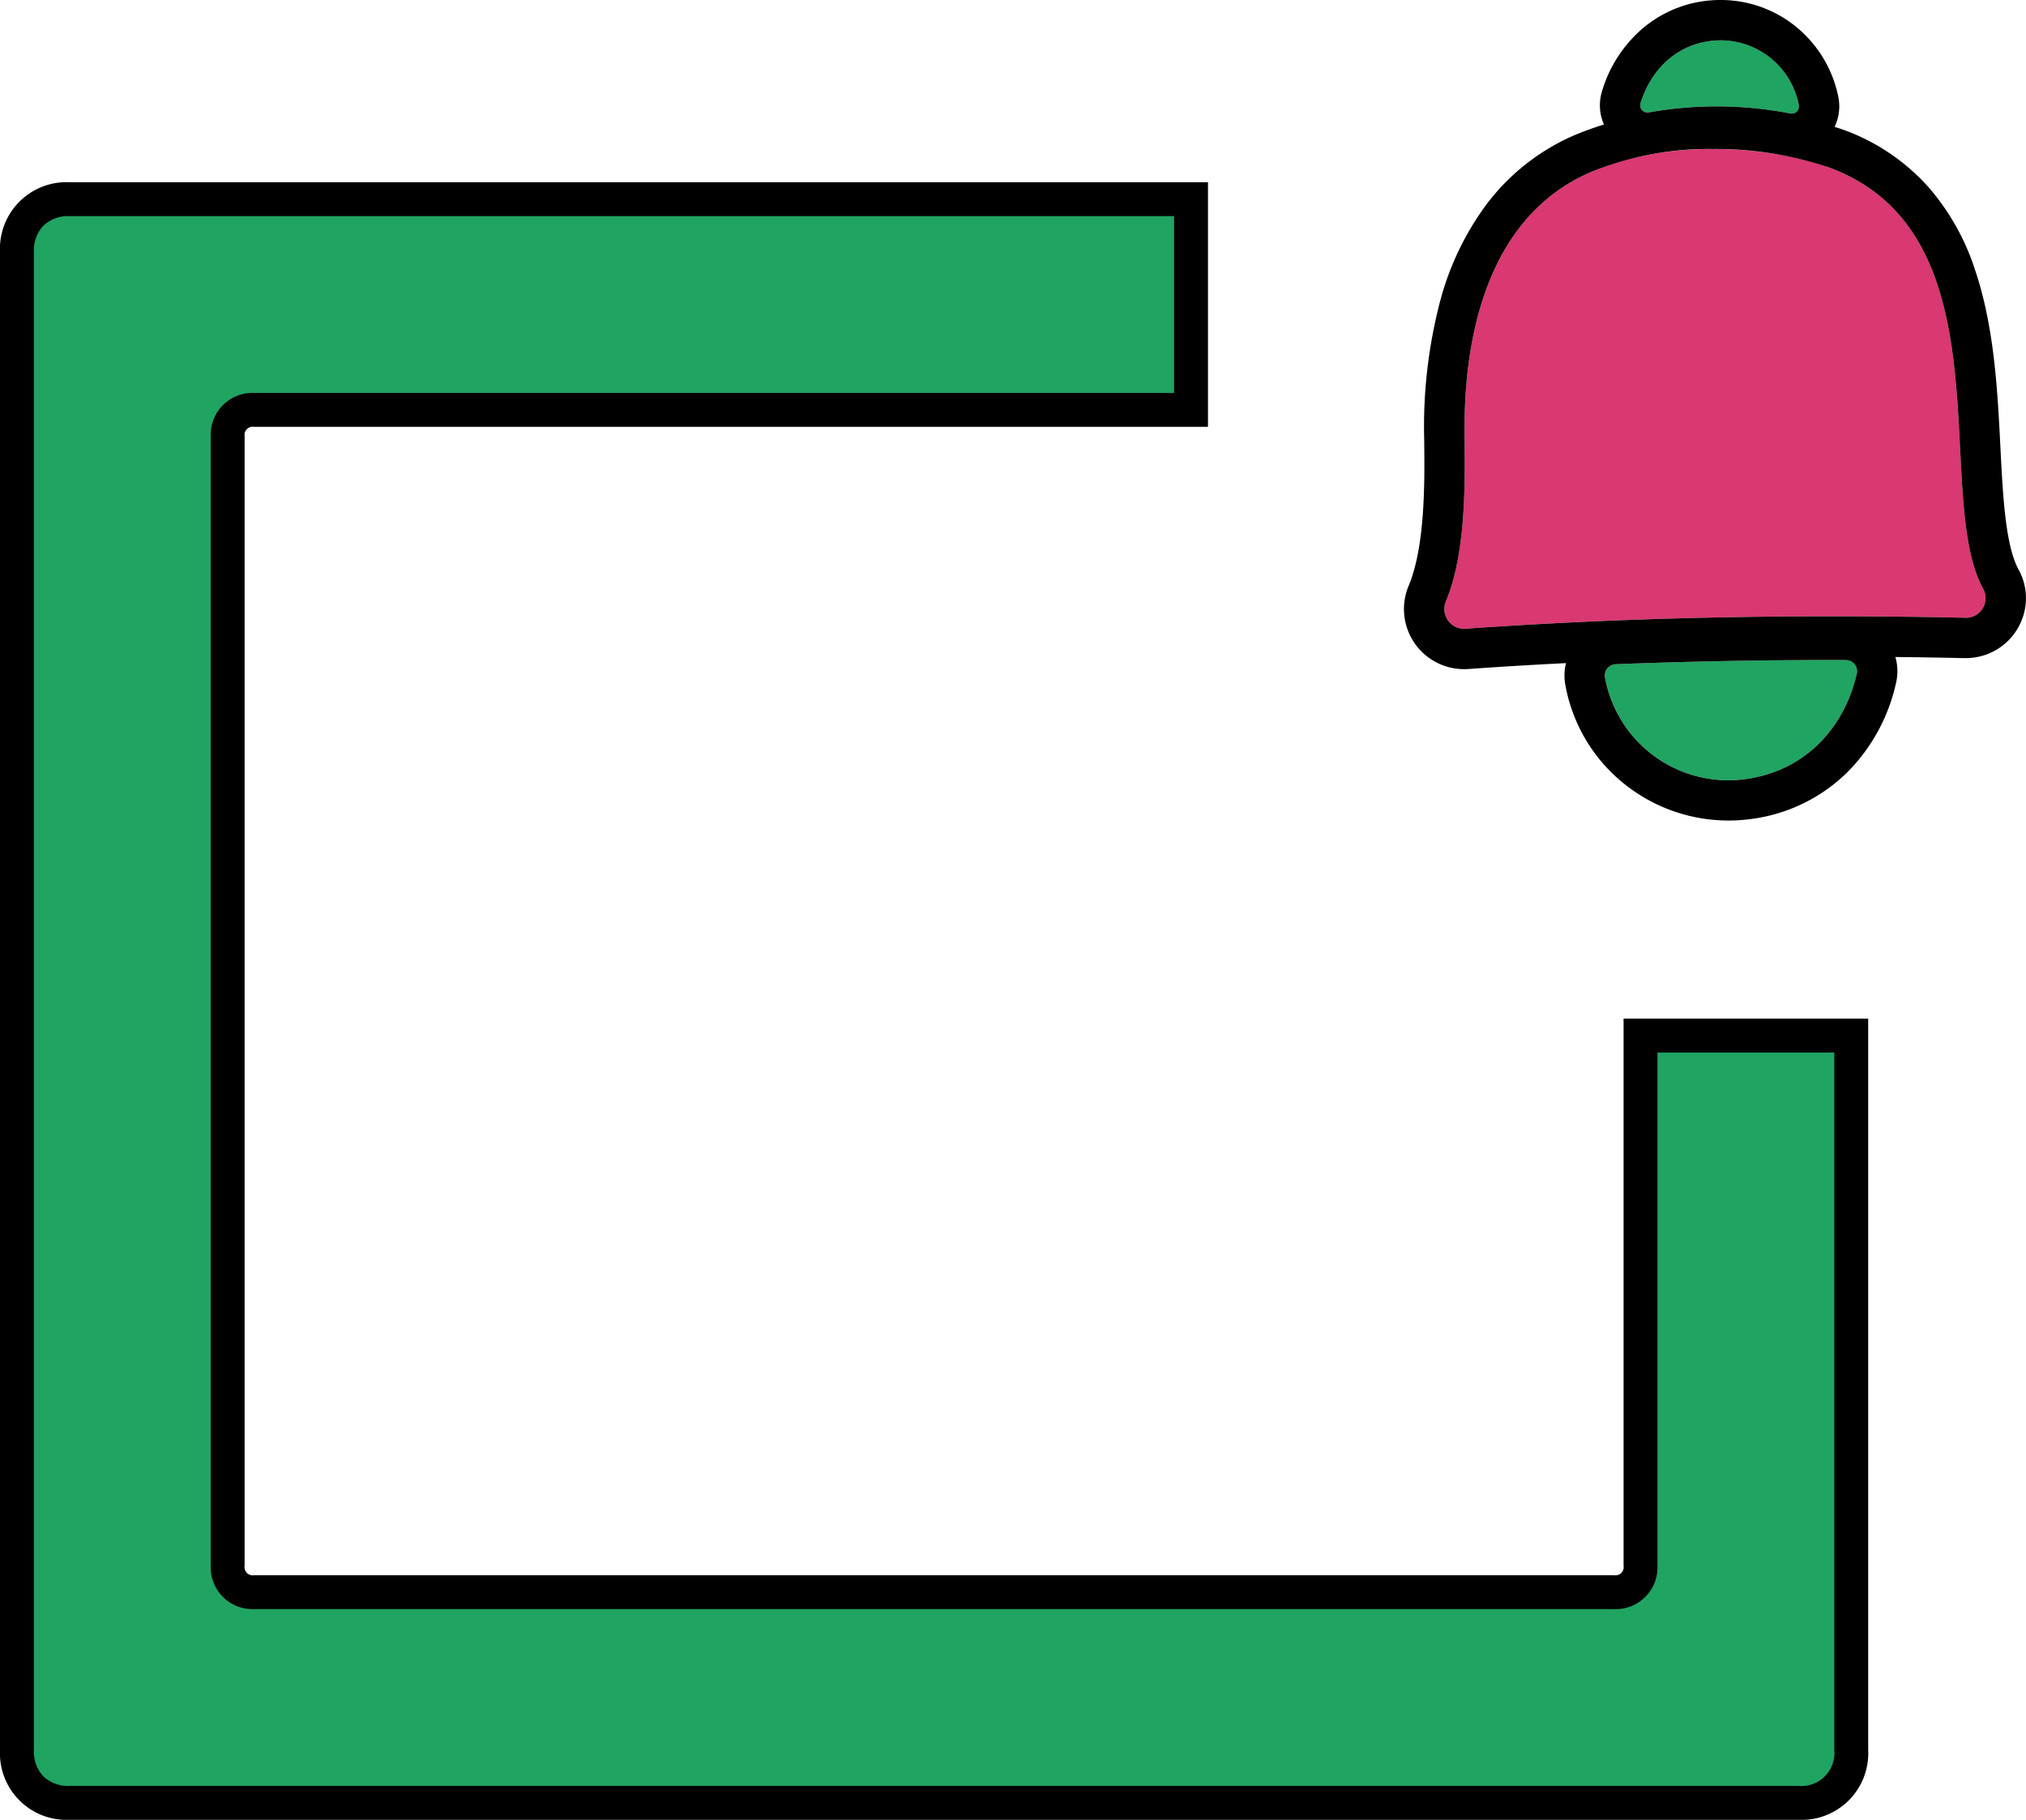
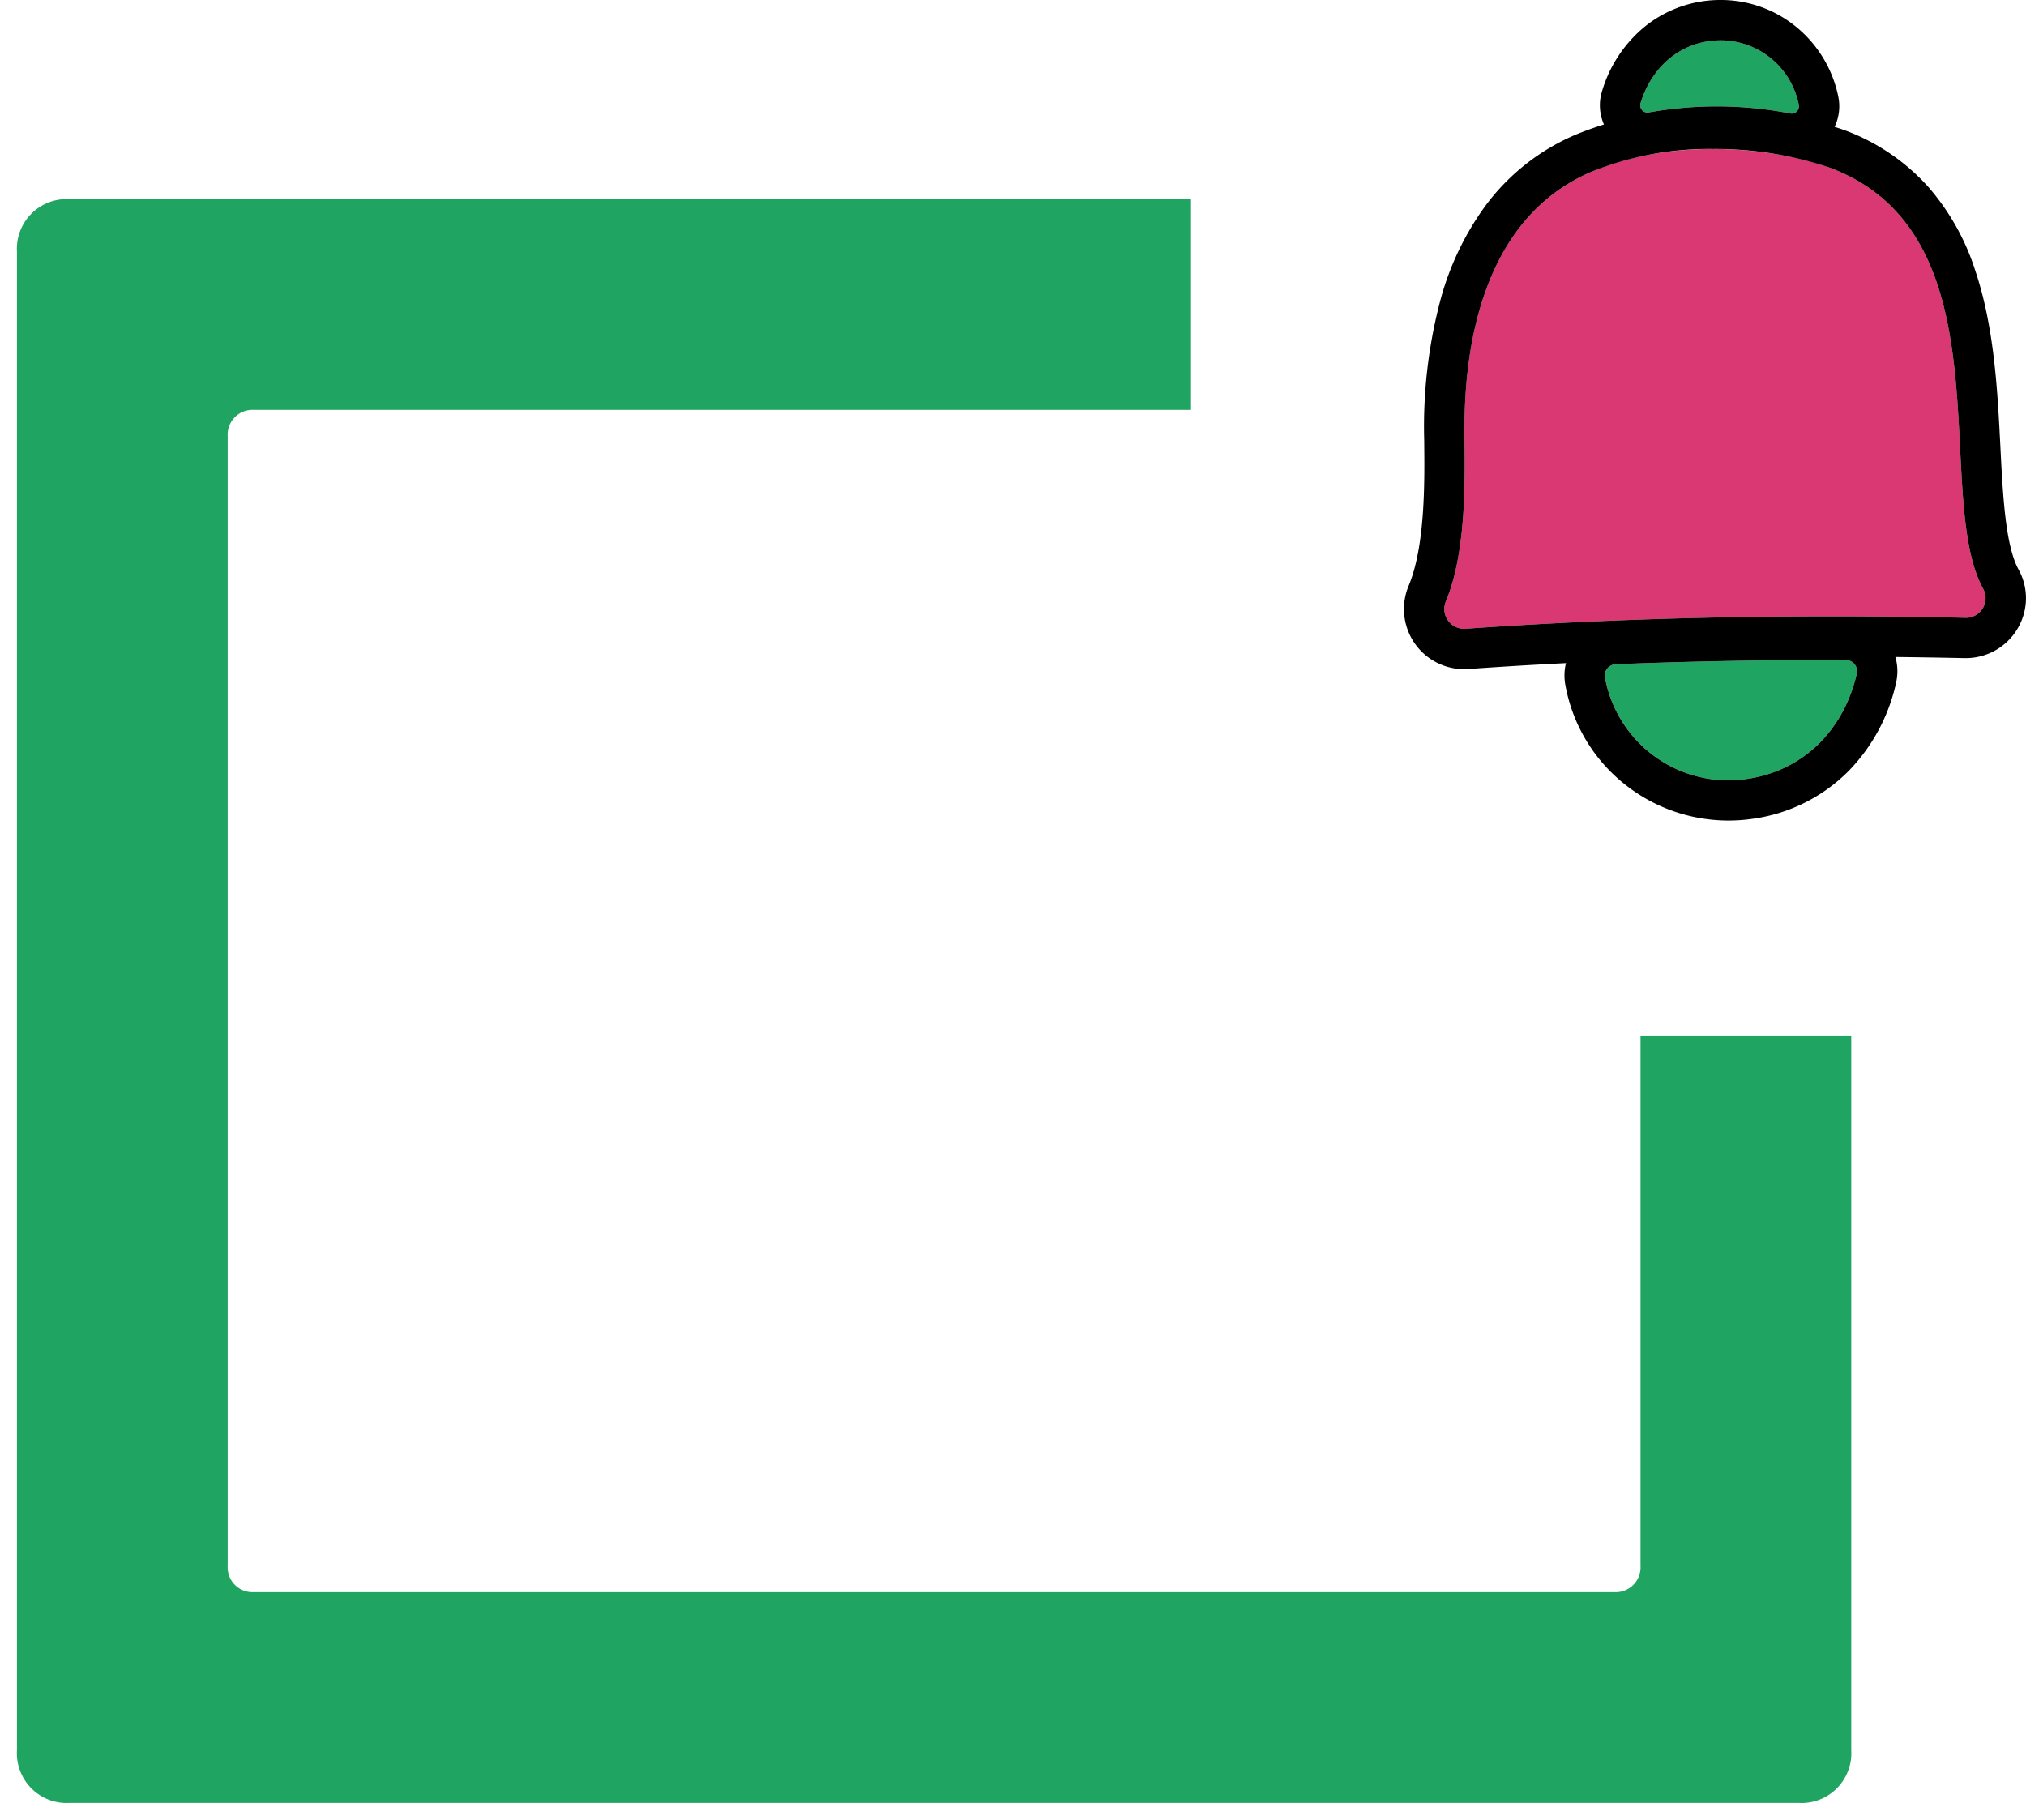
<svg xmlns="http://www.w3.org/2000/svg" width="298.895" height="268.5" viewBox="0 0 298.895 268.5">
  <g id="Group_97" data-name="Group 97" transform="translate(-2585 -2110.75)">
    <g id="Alerts" transform="translate(2587.5 2159.136)">
      <path id="Path_211" data-name="Path 211" d="M239.526,202.913a3.671,3.671,0,0,1-3.886,3.886H34.974a3.671,3.671,0,0,1-3.886-3.886V36.246a3.671,3.671,0,0,1,3.886-3.886H173.211V1.272H7.772A7.343,7.343,0,0,0,0,9.044v221.07a7.343,7.343,0,0,0,7.772,7.772h255.07a7.343,7.343,0,0,0,7.772-7.772V124.676H239.526Z" transform="translate(0 -20.272)" fill="#20a461" />
-       <path id="Path_211_-_Outline" data-name="Path 211 - Outline" d="M262.842,240.387H7.772A9.828,9.828,0,0,1-2.5,230.115V9.044A9.828,9.828,0,0,1,7.772-1.228H175.711V34.86H34.974a1.208,1.208,0,0,0-1.386,1.386V202.913a1.208,1.208,0,0,0,1.386,1.386H235.64a1.208,1.208,0,0,0,1.386-1.386V122.176h36.088V230.115A9.828,9.828,0,0,1,262.842,240.387ZM7.772,3.772A5.318,5.318,0,0,0,3.905,5.177,5.318,5.318,0,0,0,2.5,9.044v221.07a5.318,5.318,0,0,0,1.405,3.867,5.318,5.318,0,0,0,3.867,1.405h255.07a4.862,4.862,0,0,0,5.272-5.272V127.176H242.026v75.737a6.163,6.163,0,0,1-6.386,6.386H34.974a6.163,6.163,0,0,1-6.386-6.386V36.246a6.163,6.163,0,0,1,6.386-6.386H170.711V3.772Z" transform="translate(0 -20.272)" />
    </g>
    <g id="noun-notifications-6259335" transform="translate(2832.265 2102.75)">
      <g id="Group_96" data-name="Group 96" transform="translate(-40.13 8)">
        <path id="Path_264" data-name="Path 264" d="M79.369,20.239c-7.025-2.557-22.01-4.732-34.755.593C25.016,29.016,25.648,54.941,25.7,60.9c.066,6.445.132,16.462-2.755,23.381a2.919,2.919,0,0,0,2.886,4.059C50.295,86.6,75.06,86.19,99.574,86.718a2.893,2.893,0,0,0,2.649-4.244C94.553,68.543,106.125,30,79.369,20.239Z" transform="translate(-16.764 4.43)" fill="#d93872" />
        <path id="Path_264_-_Outline" data-name="Path 264 - Outline" d="M63.274,18.5a46.216,46.216,0,0,0-17.71,3.281C25.965,29.966,26.6,55.891,26.65,61.848c.066,6.445.132,16.462-2.755,23.381a2.919,2.919,0,0,0,2.886,4.059c17.937-1.276,36.042-1.836,54.087-1.836q9.846,0,19.654.215a2.893,2.893,0,0,0,2.649-4.244c-7.671-13.931,3.9-52.469-22.854-62.235A52.7,52.7,0,0,0,63.274,18.5m0-5.95v0A59.132,59.132,0,0,1,82.354,15.6a30.915,30.915,0,0,1,12.8,8.605,35.018,35.018,0,0,1,6.835,12.239c2.812,8.35,3.288,17.748,3.708,26.04.362,7.147.736,14.536,2.683,18.072a8.74,8.74,0,0,1,1.084,4.531,8.841,8.841,0,0,1-1.224,4.162,8.871,8.871,0,0,1-7.648,4.37l-.211,0c-6.578-.141-13.144-.213-19.517-.213-18.623,0-36.678.613-53.665,1.821l-.029,0c-.2.013-.4.02-.6.02a8.869,8.869,0,0,1-8.17-12.312c2.449-5.871,2.352-15.357,2.294-21.024l0-.354A72.969,72.969,0,0,1,23.15,40.544a42.156,42.156,0,0,1,6.568-13.652,32.215,32.215,0,0,1,13.553-10.6A51.657,51.657,0,0,1,63.272,12.551Z" transform="translate(-17.713 3.481)" />
        <path id="Path_265" data-name="Path 265" d="M66.8,17.084a1.076,1.076,0,0,0,1.239-1.265A11.786,11.786,0,0,0,56.622,6.29c-6.023-.013-10.333,3.993-11.941,9.292a1.069,1.069,0,0,0,1.239,1.344A57.045,57.045,0,0,1,66.8,17.084Z" transform="translate(-9.793 -0.34)" fill="#20a461" />
        <path id="Path_265_-_Outline" data-name="Path 265 - Outline" d="M67.936,18.051a1.077,1.077,0,0,0,1.049-1.282A11.786,11.786,0,0,0,57.571,7.24c-6.022-.013-10.333,3.993-11.941,9.292a1.069,1.069,0,0,0,1.239,1.344,57.045,57.045,0,0,1,20.877.158,1.078,1.078,0,0,0,.189.017m0,5.95a7.048,7.048,0,0,1-1.222-.107,56.963,56.963,0,0,0-10.028-.961,48.681,48.681,0,0,0-8.758.8A7.047,7.047,0,0,1,41,20.978,7.008,7.008,0,0,1,39.939,14.8a19.51,19.51,0,0,1,6.223-9.5A17.722,17.722,0,0,1,57.542,1.29H57.6a17.541,17.541,0,0,1,11.279,4.2,17.942,17.942,0,0,1,5.944,10.123l0,.009A7.027,7.027,0,0,1,67.936,24Z" transform="translate(-10.742 -1.29)" />
        <path id="Path_266" data-name="Path 266" d="M42.264,74.48A1.671,1.671,0,0,0,40.7,76.417,18.494,18.494,0,0,0,61.612,91.4c8.8-1.265,14.471-7.723,16.238-15.539a1.642,1.642,0,0,0-1.608-2C64.933,73.834,53.585,74.032,42.264,74.48Z" transform="translate(-11.052 23.525)" fill="#20a461" />
        <path id="Path_266_-_Outline" data-name="Path 266 - Outline" d="M75.2,74.808c-10.649,0-21.33.2-31.987.622a1.671,1.671,0,0,0-1.568,1.937A18.494,18.494,0,0,0,62.561,92.352c8.8-1.265,14.471-7.723,16.238-15.539a1.642,1.642,0,0,0-1.608-2l-1.99,0m0-5.949,2,0A7.591,7.591,0,0,1,84.6,78.135a26.885,26.885,0,0,1-7.065,13.1,24.7,24.7,0,0,1-14.127,7,25.14,25.14,0,0,1-3.546.253,24.588,24.588,0,0,1-15.747-5.717,24.175,24.175,0,0,1-8.333-14.4l-.012-.072a7.62,7.62,0,0,1,7.205-8.822C53.479,69.069,64.32,68.858,75.2,68.858Z" transform="translate(-12.002 22.575)" />
      </g>
    </g>
  </g>
</svg>